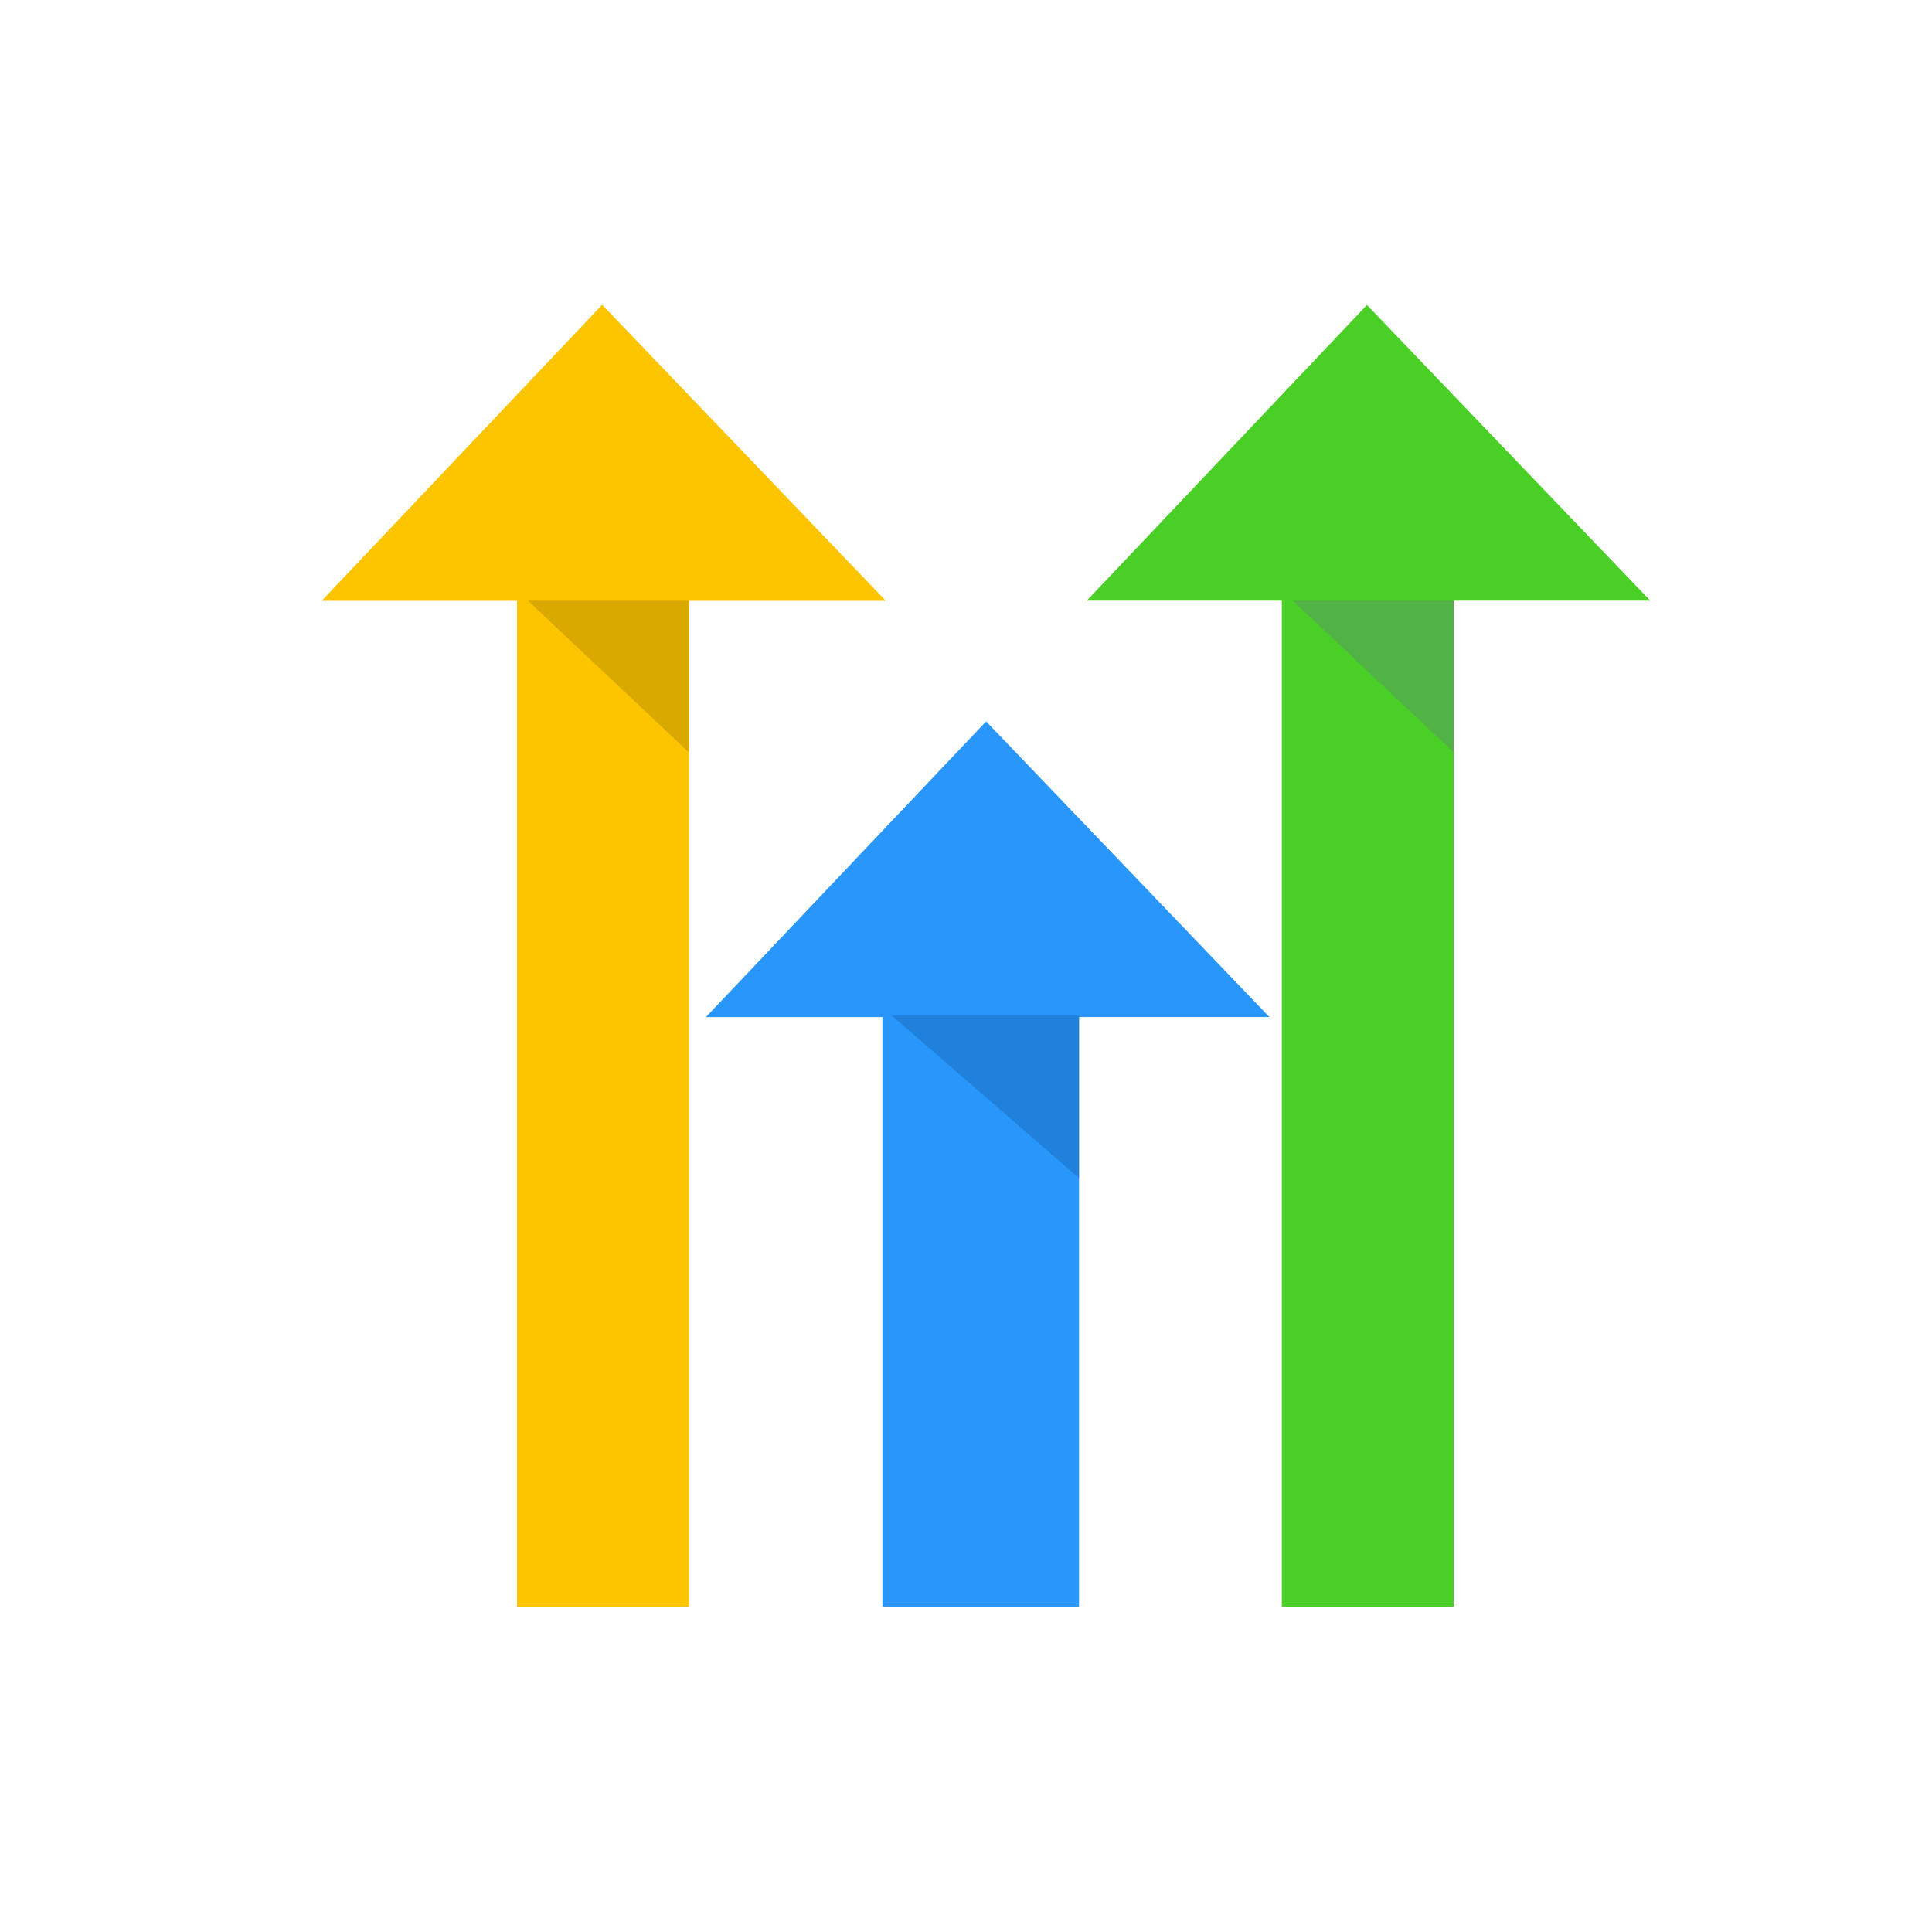
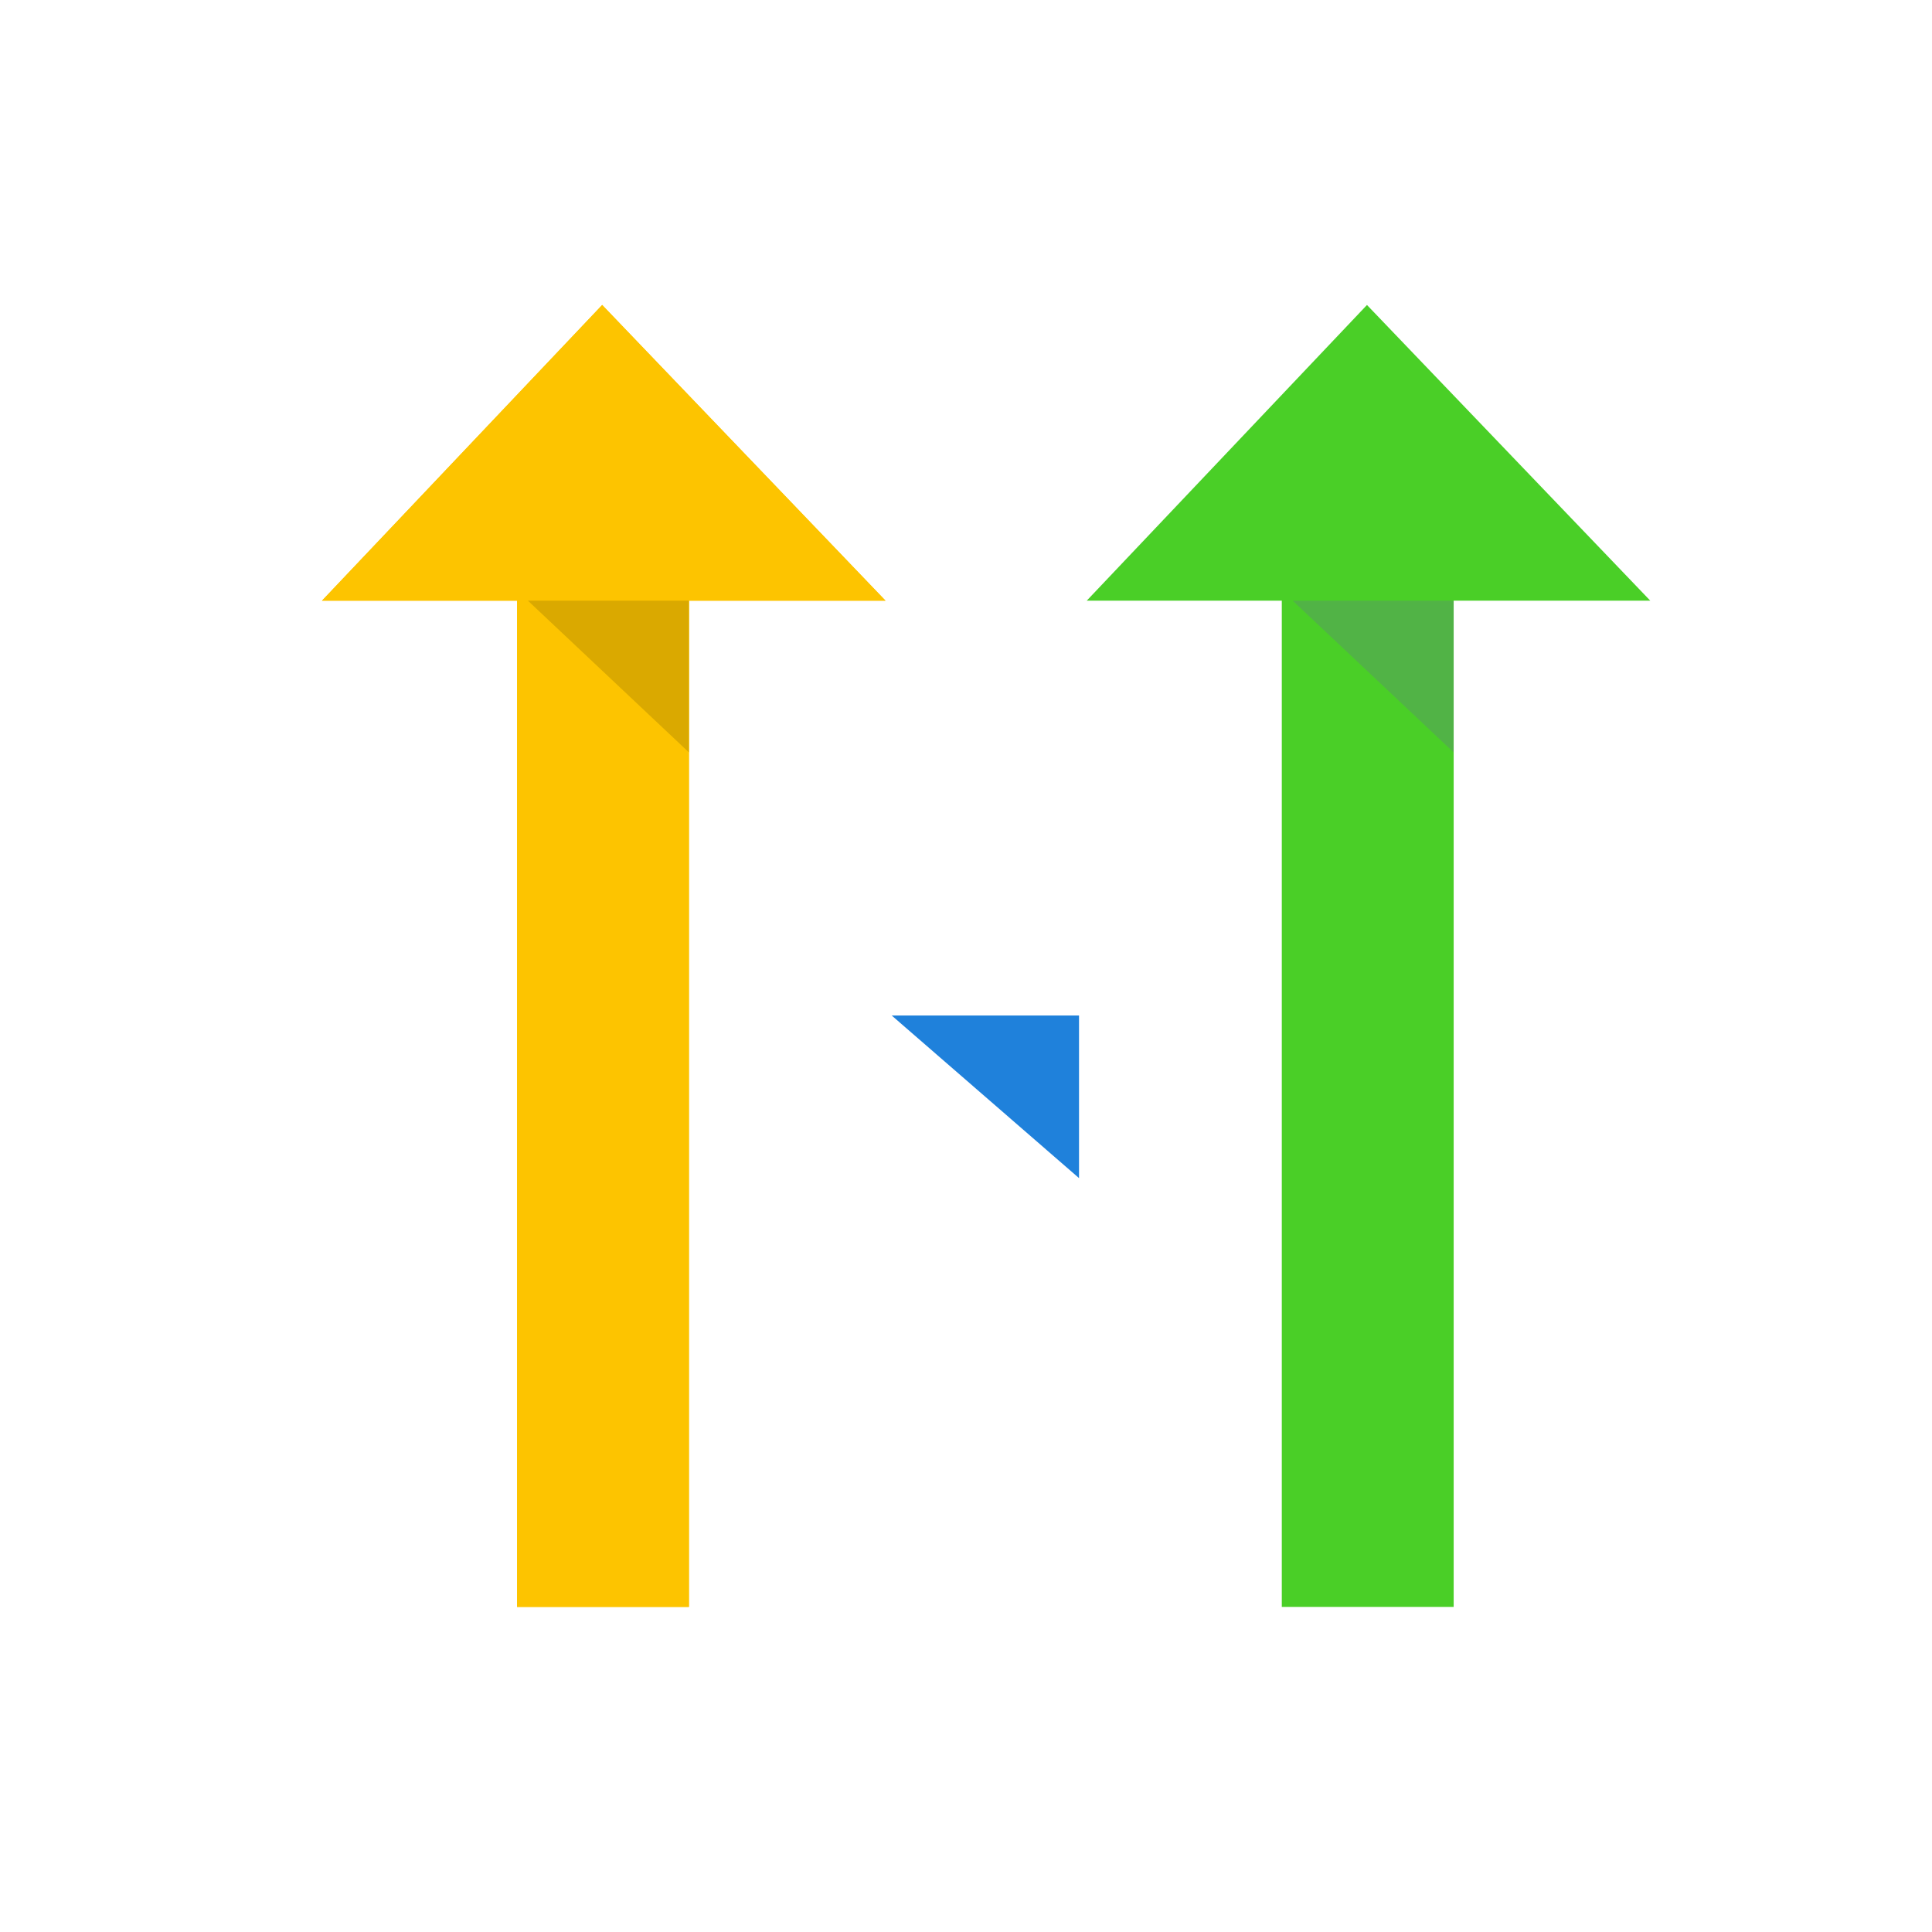
<svg xmlns="http://www.w3.org/2000/svg" width="48" height="48" fill="none">
  <path fill="#FDC400" d="M14.961 7.577 8 14.923h14l-7.039-7.346ZM12.846 39.923v-25h4.27v25h-4.27Z" />
  <path fill="#FDC400" fill-rule="evenodd" d="m22 14.923-7.039-7.346L8 14.923h14Zm-4.885 0h-4.269v25h4.27v-25Zm-.077.077v24.846h-4.115V15h4.115Zm-8.86-.154H21.82l-6.858-7.158-6.783 7.158Z" clip-rule="evenodd" />
  <path fill="#4ACF27" d="M33.962 7.577 27 14.923h14l-7.038-7.346ZM31.846 39.923v-25h4.27v25h-4.27Z" />
-   <path fill="#DAA900" d="m17.115 18.692-4-3.769h4v3.77Z" />
+   <path fill="#DAA900" d="m17.115 18.692-4-3.769h4v3.77" />
  <path fill="#51B346" d="m36.115 18.692-4-3.769h4v3.77Z" />
-   <path fill="#2896FB" d="m17.538 25.27 6.962-7.347 7.038 7.346h-4.73v14.654h-4.885V25.27h-4.385Z" />
  <path fill="#1F81DB" d="M26.808 29.27v-4.04h-4.654l4.654 4.04Z" />
</svg>